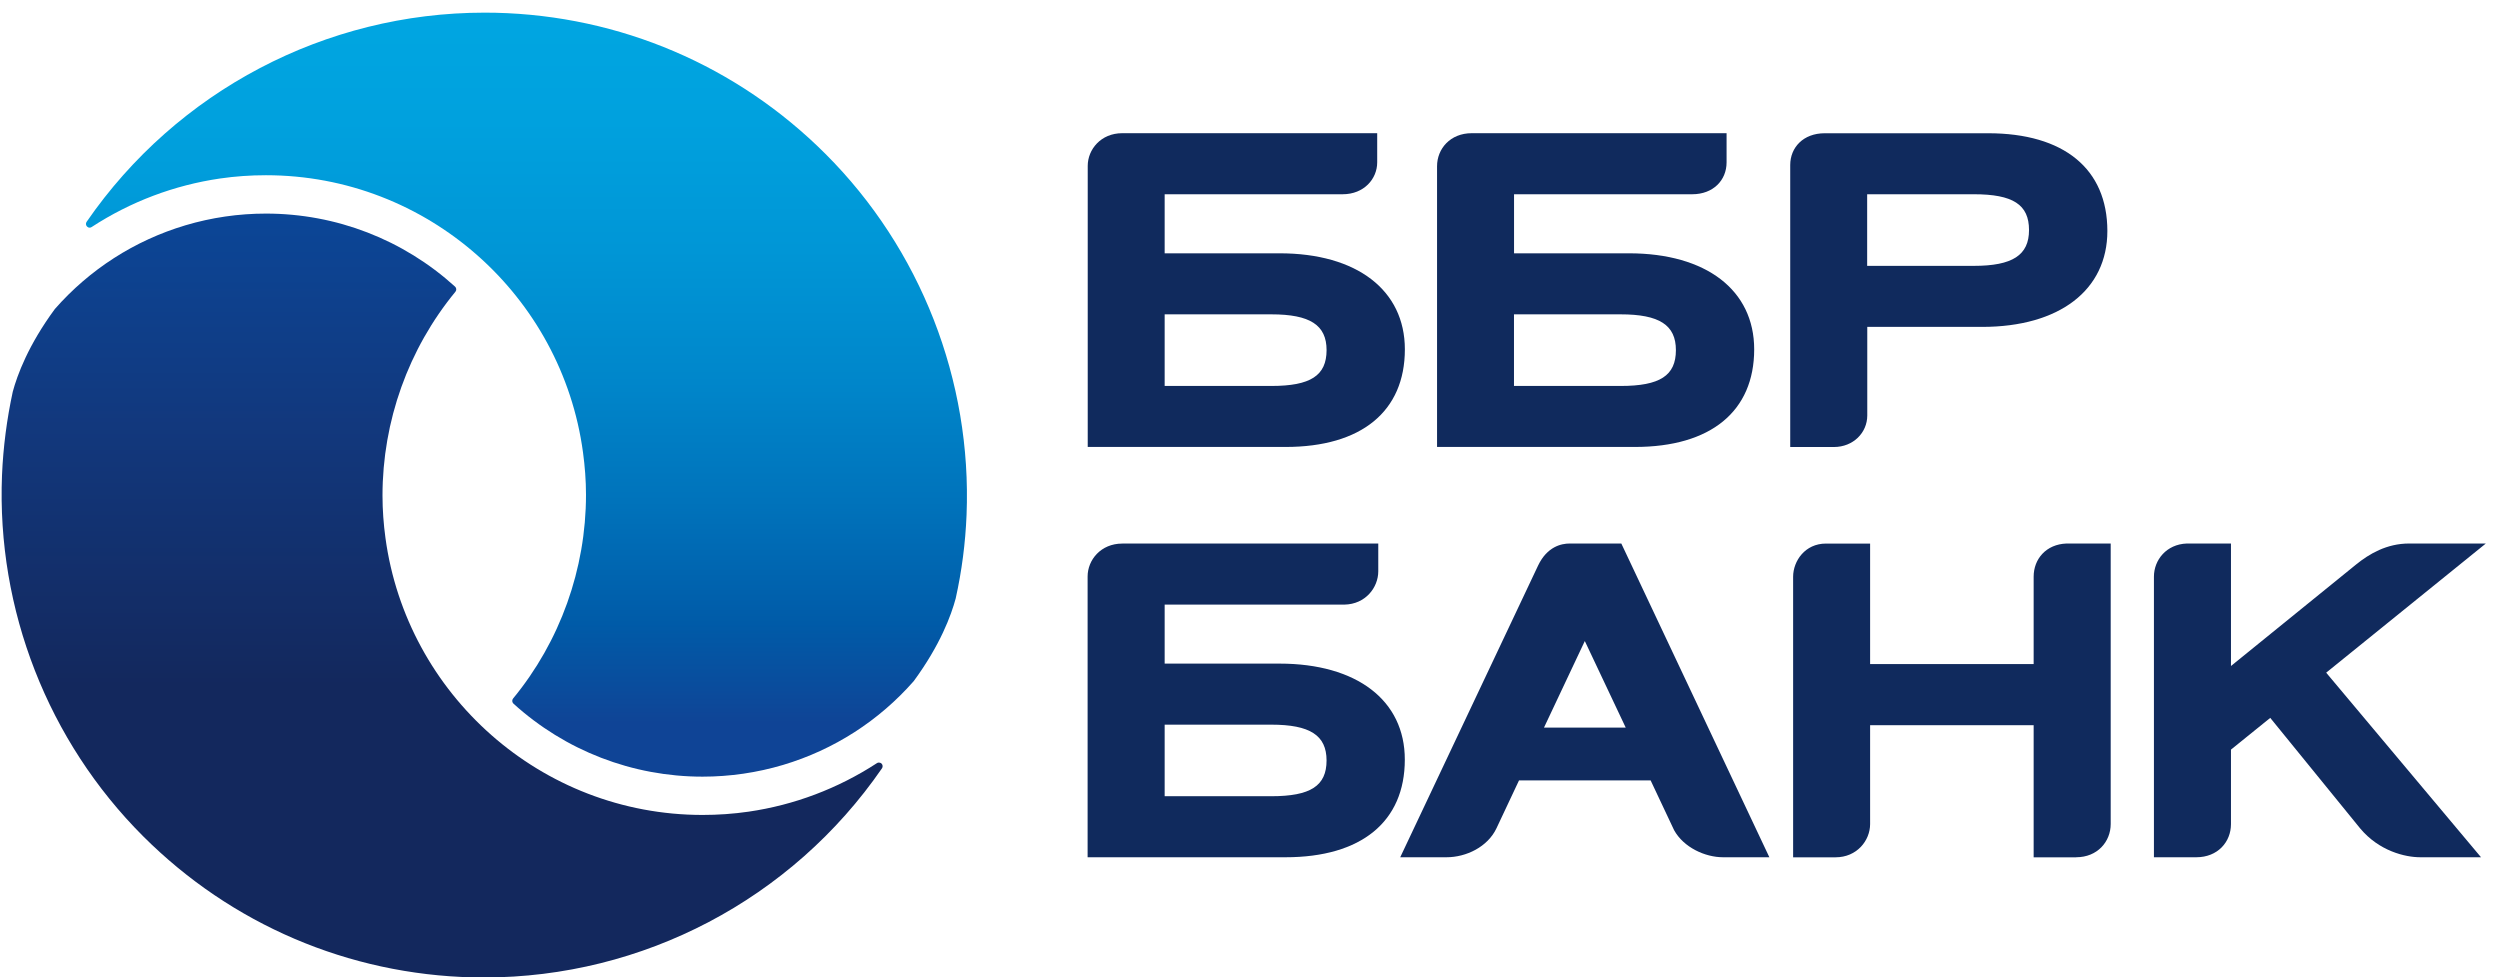
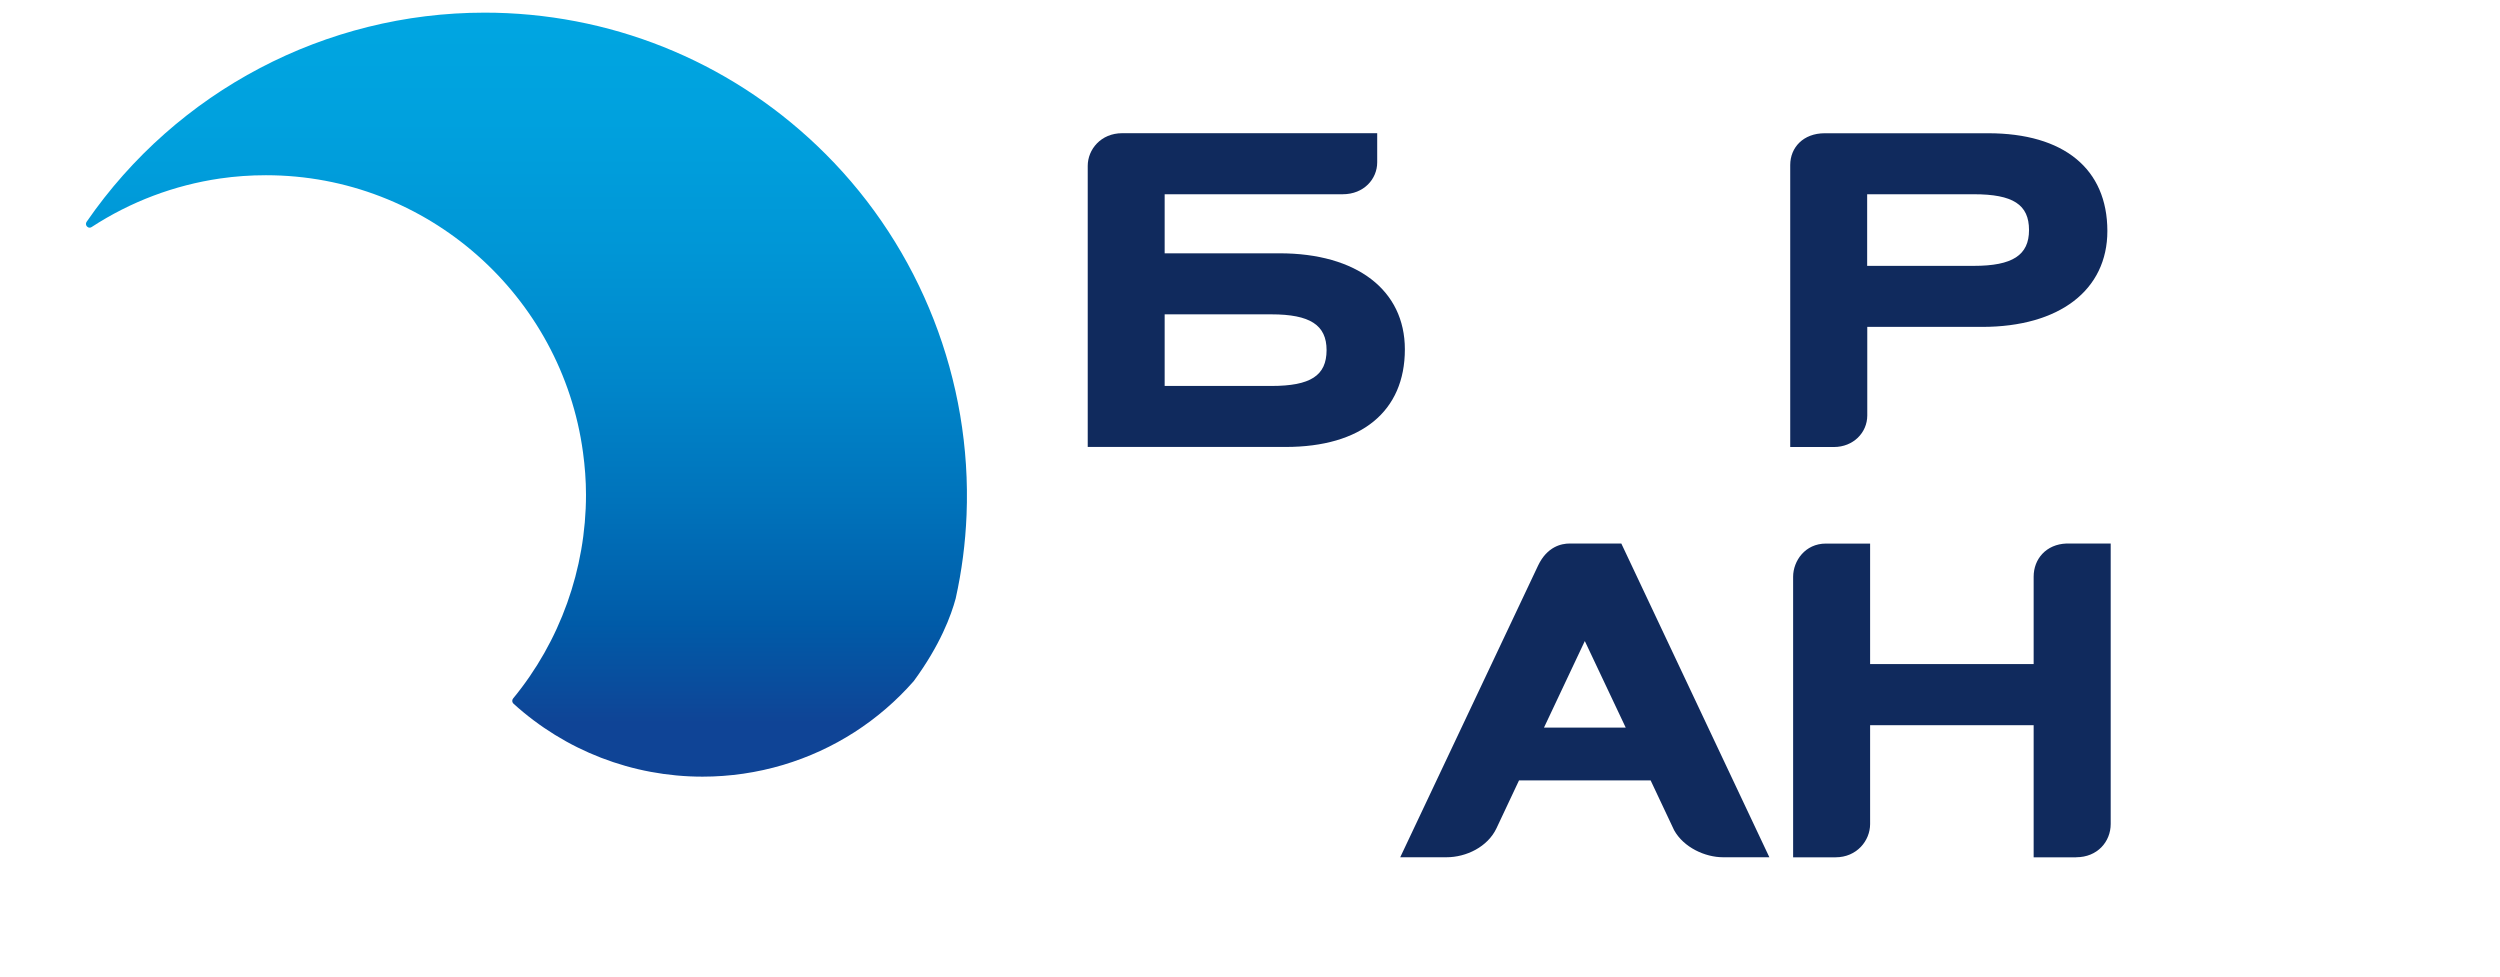
<svg xmlns="http://www.w3.org/2000/svg" width="133" height="52" viewBox="0 0 133 52" fill="none">
  <path d="M67.633 20.533H61.96V16.723H67.636C69.695 16.723 70.574 17.292 70.574 18.628C70.571 19.983 69.722 20.533 67.633 20.533ZM68.073 13.476H61.96V10.334H71.434H71.431C72.566 10.334 73.267 9.515 73.267 8.639V7.086H59.703C58.565 7.086 57.867 7.953 57.867 8.826V23.778H68.395C72.428 23.778 74.739 21.884 74.739 18.583C74.736 15.432 72.181 13.476 68.073 13.476Z" fill="#102A5D" />
  <path d="M105.006 14.144H99.333V10.334H105.006C107.092 10.334 107.944 10.884 107.944 12.239C107.944 13.575 107.065 14.144 105.006 14.144ZM105.768 7.089H97.076C95.936 7.089 95.24 7.845 95.24 8.778V8.639V23.781H97.564C98.59 23.781 99.339 23.022 99.339 22.101V17.391H105.446C109.56 17.391 112.112 15.435 112.112 12.287C112.109 8.982 109.798 7.089 105.768 7.089Z" fill="#102A5D" />
-   <path d="M86.217 20.533H80.544V16.723H86.217C88.279 16.723 89.158 17.292 89.158 18.628C89.158 19.983 88.306 20.533 86.217 20.533ZM86.657 13.476H80.547V10.334H90.031H90.028C91.138 10.334 91.854 9.593 91.854 8.639V7.086H78.296C77.155 7.086 76.451 7.914 76.451 8.844V23.778H86.979C91.012 23.778 93.323 21.884 93.323 18.583C93.32 15.432 90.768 13.476 86.657 13.476Z" fill="#102A5D" />
-   <path d="M67.633 42.359H61.96V38.552H67.633C69.692 38.552 70.573 39.12 70.573 40.457C70.573 41.808 69.722 42.359 67.633 42.359ZM68.069 35.304H61.96V32.165H71.521C72.641 32.147 73.324 31.259 73.324 30.393V28.915H59.697L59.706 28.918C58.562 28.918 57.861 29.791 57.861 30.67V45.606H68.391C72.421 45.606 74.736 43.713 74.736 40.412C74.739 37.261 72.183 35.304 68.069 35.304Z" fill="#102A5D" />
  <path d="M110.454 45.606C111.579 45.606 112.289 44.779 112.289 43.837V28.915H109.939C108.855 28.954 108.19 29.737 108.19 30.679V35.328H99.49V28.918H97.139C96.035 28.918 95.397 29.836 95.394 30.682V45.609H97.651H97.648C98.788 45.609 99.487 44.718 99.49 43.846V38.579H108.19V45.609H110.454V45.606Z" fill="#102A5D" />
  <path d="M82.14 38.708L84.312 34.103L86.488 38.708H82.14ZM86.254 28.915H83.509C83.064 28.915 82.308 29.078 81.827 30.086L74.492 45.606H76.954C78.007 45.606 79.145 45.052 79.612 44.065L80.812 41.516H87.813L89.062 44.165C89.573 45.089 90.717 45.606 91.665 45.606H94.13L86.254 28.915Z" fill="#102A5D" />
-   <path d="M132.246 28.915H128.162C126.973 28.915 126.04 29.469 125.351 30.026L118.688 35.431V28.915H116.337C115.257 28.954 114.589 29.788 114.589 30.679V45.606H116.849H116.846C117.981 45.606 118.688 44.794 118.688 43.843V39.879L120.777 38.191L125.556 44.065C126.564 45.275 127.951 45.606 128.761 45.606H131.99L123.753 35.786L132.246 28.915Z" fill="#102A5D" />
  <path d="M51.421 27.395C51.709 20.244 48.977 13.244 43.918 8.191C39.226 3.499 32.99 0.832 26.366 0.679C26.17 0.673 25.971 0.673 25.779 0.673C17.325 0.673 9.413 4.832 4.609 11.799C4.552 11.881 4.564 11.983 4.63 12.052C4.663 12.088 4.715 12.112 4.769 12.112C4.808 12.112 4.844 12.1 4.874 12.079C6.951 10.725 9.274 9.852 11.7 9.497C12.504 9.38 13.322 9.322 14.147 9.322C22.751 9.322 29.893 15.751 31.015 24.061C31.115 24.798 31.175 25.55 31.175 26.318C31.175 30.272 29.797 34.125 27.296 37.161C27.23 37.242 27.238 37.36 27.314 37.432C30.07 39.936 33.646 41.318 37.375 41.318C38.831 41.318 40.273 41.107 41.66 40.694C44.372 39.885 46.765 38.338 48.607 36.24C50.024 34.314 50.605 32.725 50.843 31.837C51.168 30.375 51.36 28.888 51.421 27.395Z" fill="url(#paint0_linear_170_4185)" />
-   <path d="M0.107 25.279C-0.182 32.43 2.554 39.428 7.61 44.484C12.305 49.176 18.538 51.842 25.165 51.996C25.36 52.002 25.556 52.002 25.752 52.002C34.205 52.002 42.121 47.842 46.921 40.875C46.975 40.797 46.966 40.694 46.9 40.625C46.864 40.589 46.81 40.568 46.758 40.568C46.719 40.568 46.683 40.577 46.65 40.601C44.574 41.953 42.25 42.828 39.824 43.181C39.018 43.298 38.199 43.355 37.378 43.355C28.77 43.355 21.631 36.923 20.506 28.617C20.406 27.88 20.349 27.127 20.349 26.363C20.349 22.408 21.725 18.559 24.229 15.519C24.295 15.438 24.286 15.321 24.211 15.251C21.454 12.744 17.878 11.363 14.149 11.363C12.69 11.363 11.248 11.574 9.864 11.986C7.152 12.796 4.76 14.342 2.918 16.44C1.5 18.366 0.919 19.952 0.679 20.84C0.363 22.3 0.17 23.784 0.107 25.279Z" fill="url(#paint1_linear_170_4185)" />
  <defs>
    <linearGradient id="paint0_linear_170_4185" x1="28.009" y1="-8.178" x2="28.009" y2="38.472" gradientUnits="userSpaceOnUse">
      <stop stop-color="#00A9E4" />
      <stop offset="0.162" stop-color="#00A7E2" />
      <stop offset="0.313" stop-color="#00A1DE" />
      <stop offset="0.46" stop-color="#0096D6" />
      <stop offset="0.604" stop-color="#0087CB" />
      <stop offset="0.747" stop-color="#0073BB" />
      <stop offset="0.886" stop-color="#005BA8" />
      <stop offset="1" stop-color="#0F4496" />
    </linearGradient>
    <linearGradient id="paint1_linear_170_4185" x1="23.521" y1="52.003" x2="23.521" y2="11.362" gradientUnits="userSpaceOnUse">
      <stop offset="0.382" stop-color="#13285D" />
      <stop offset="0.722" stop-color="#12387D" />
      <stop offset="1" stop-color="#0B4697" />
    </linearGradient>
  </defs>
</svg>